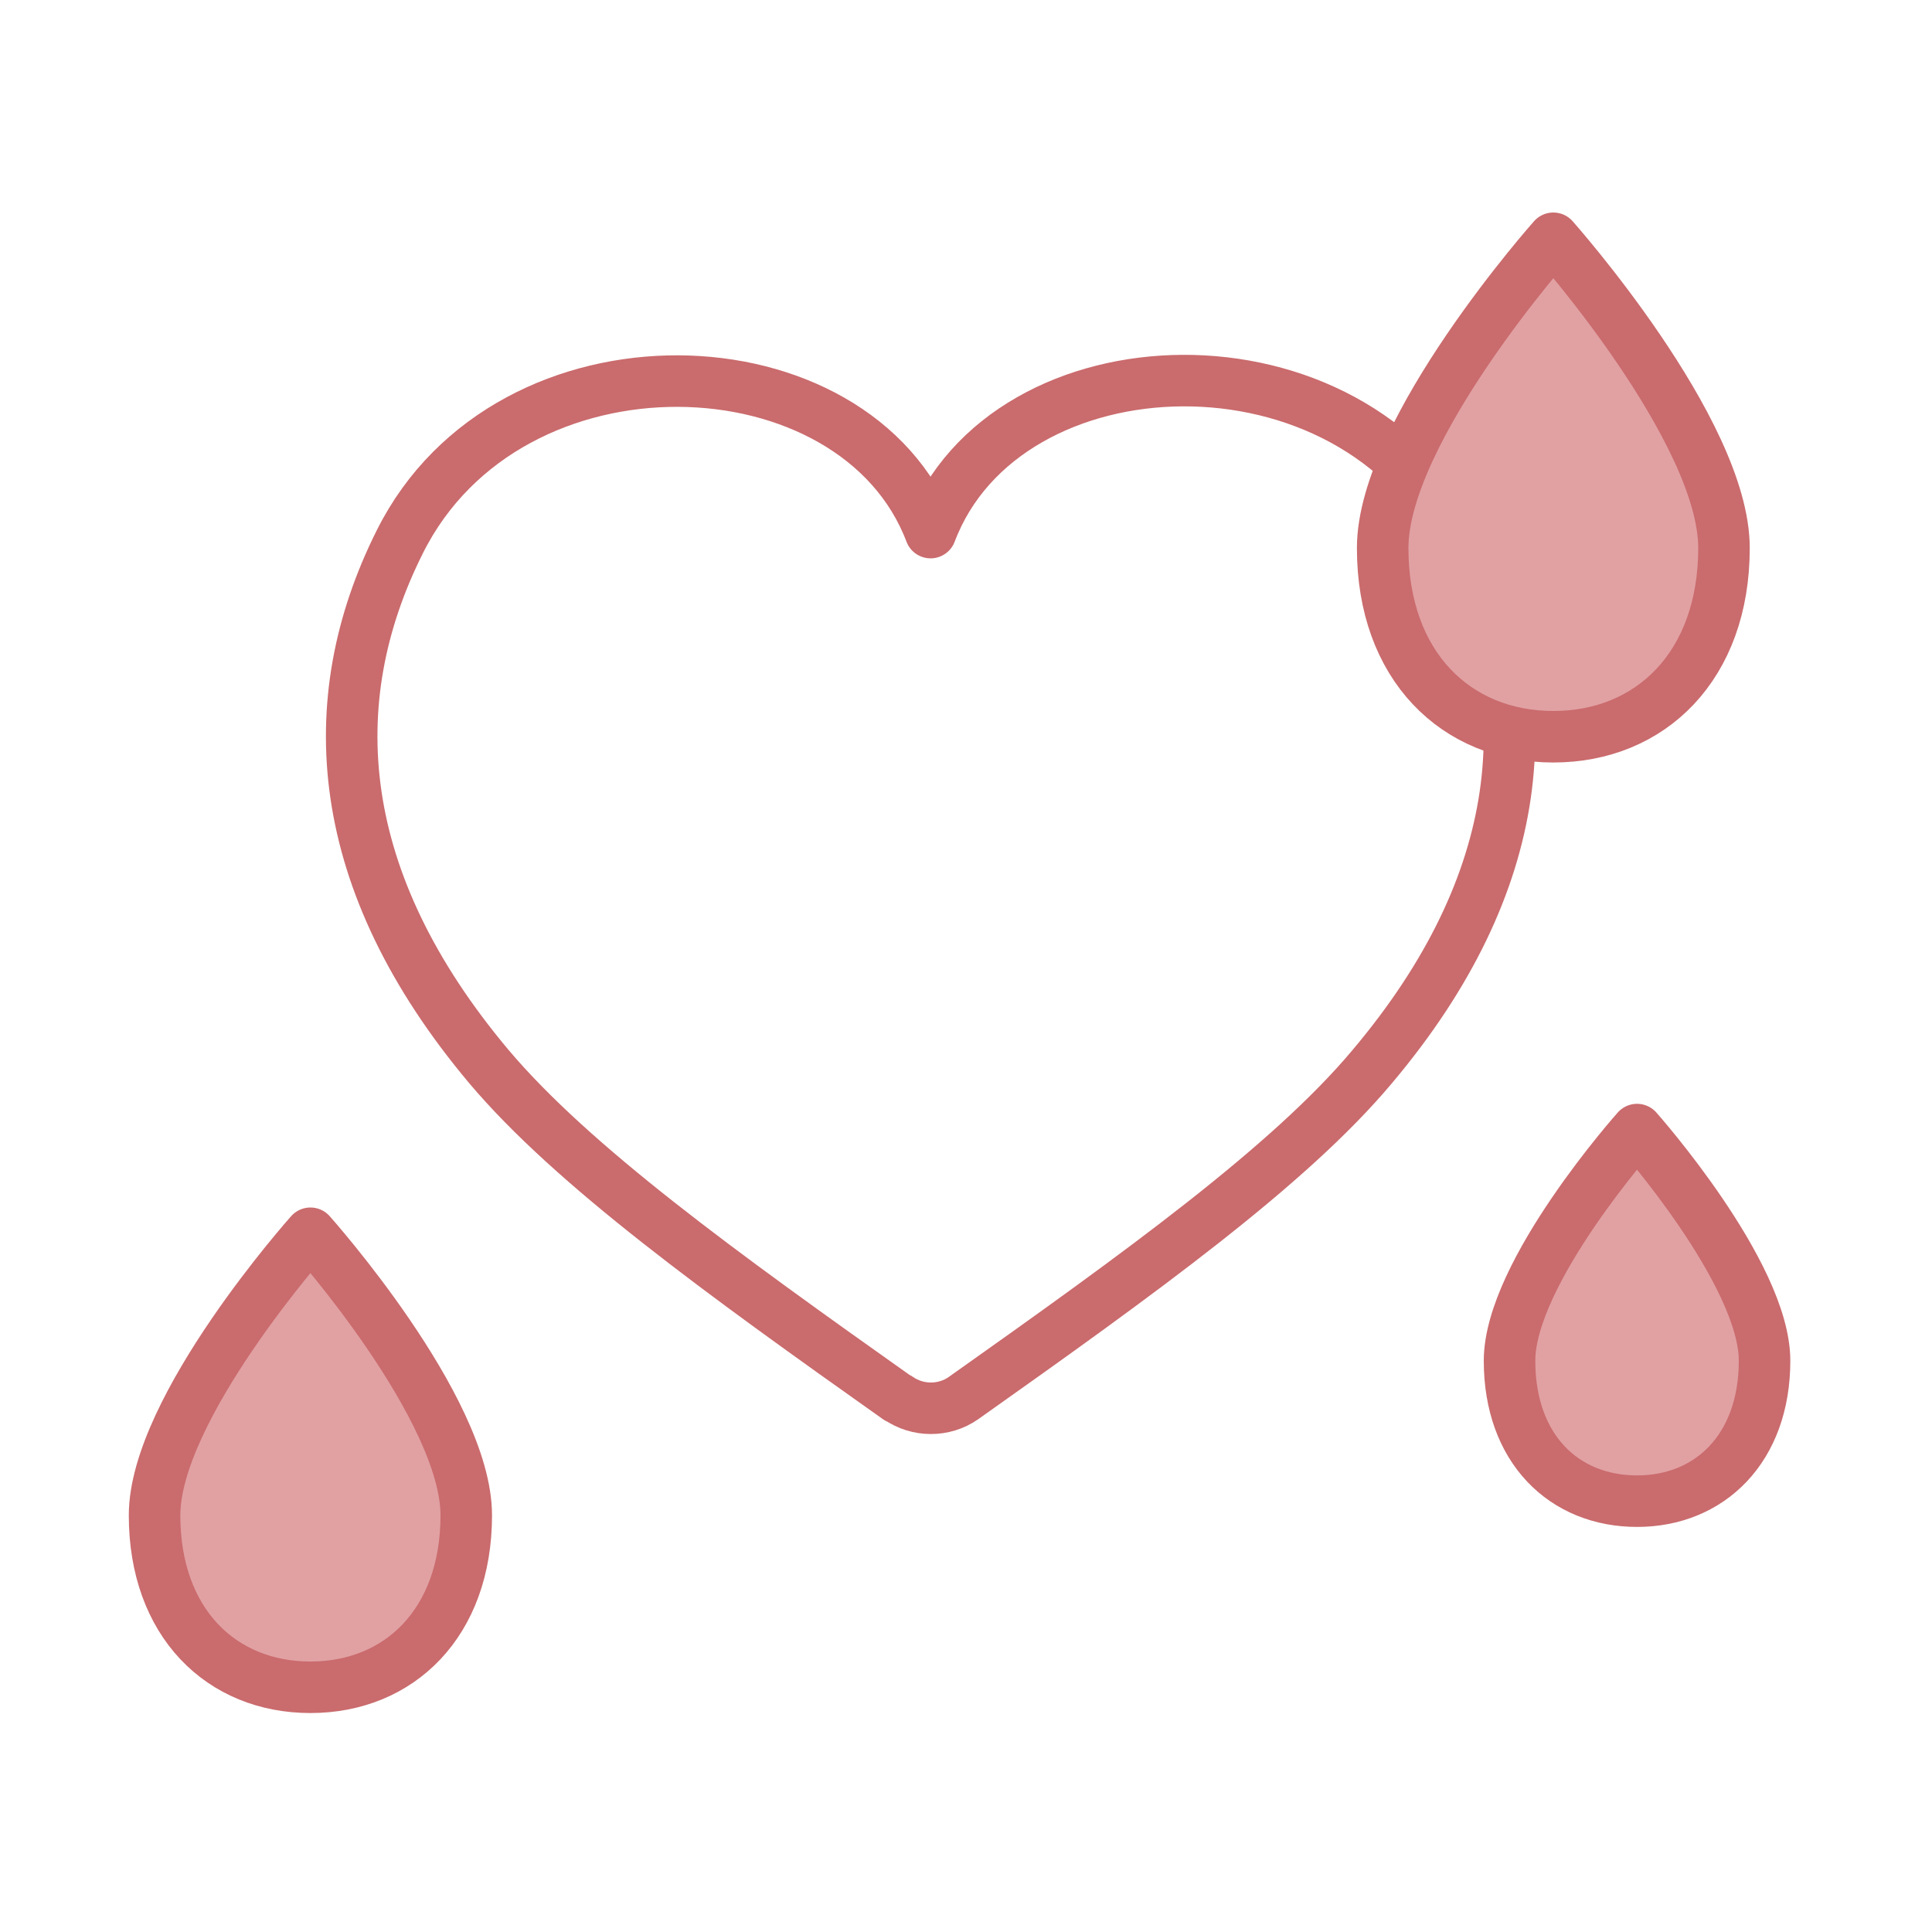
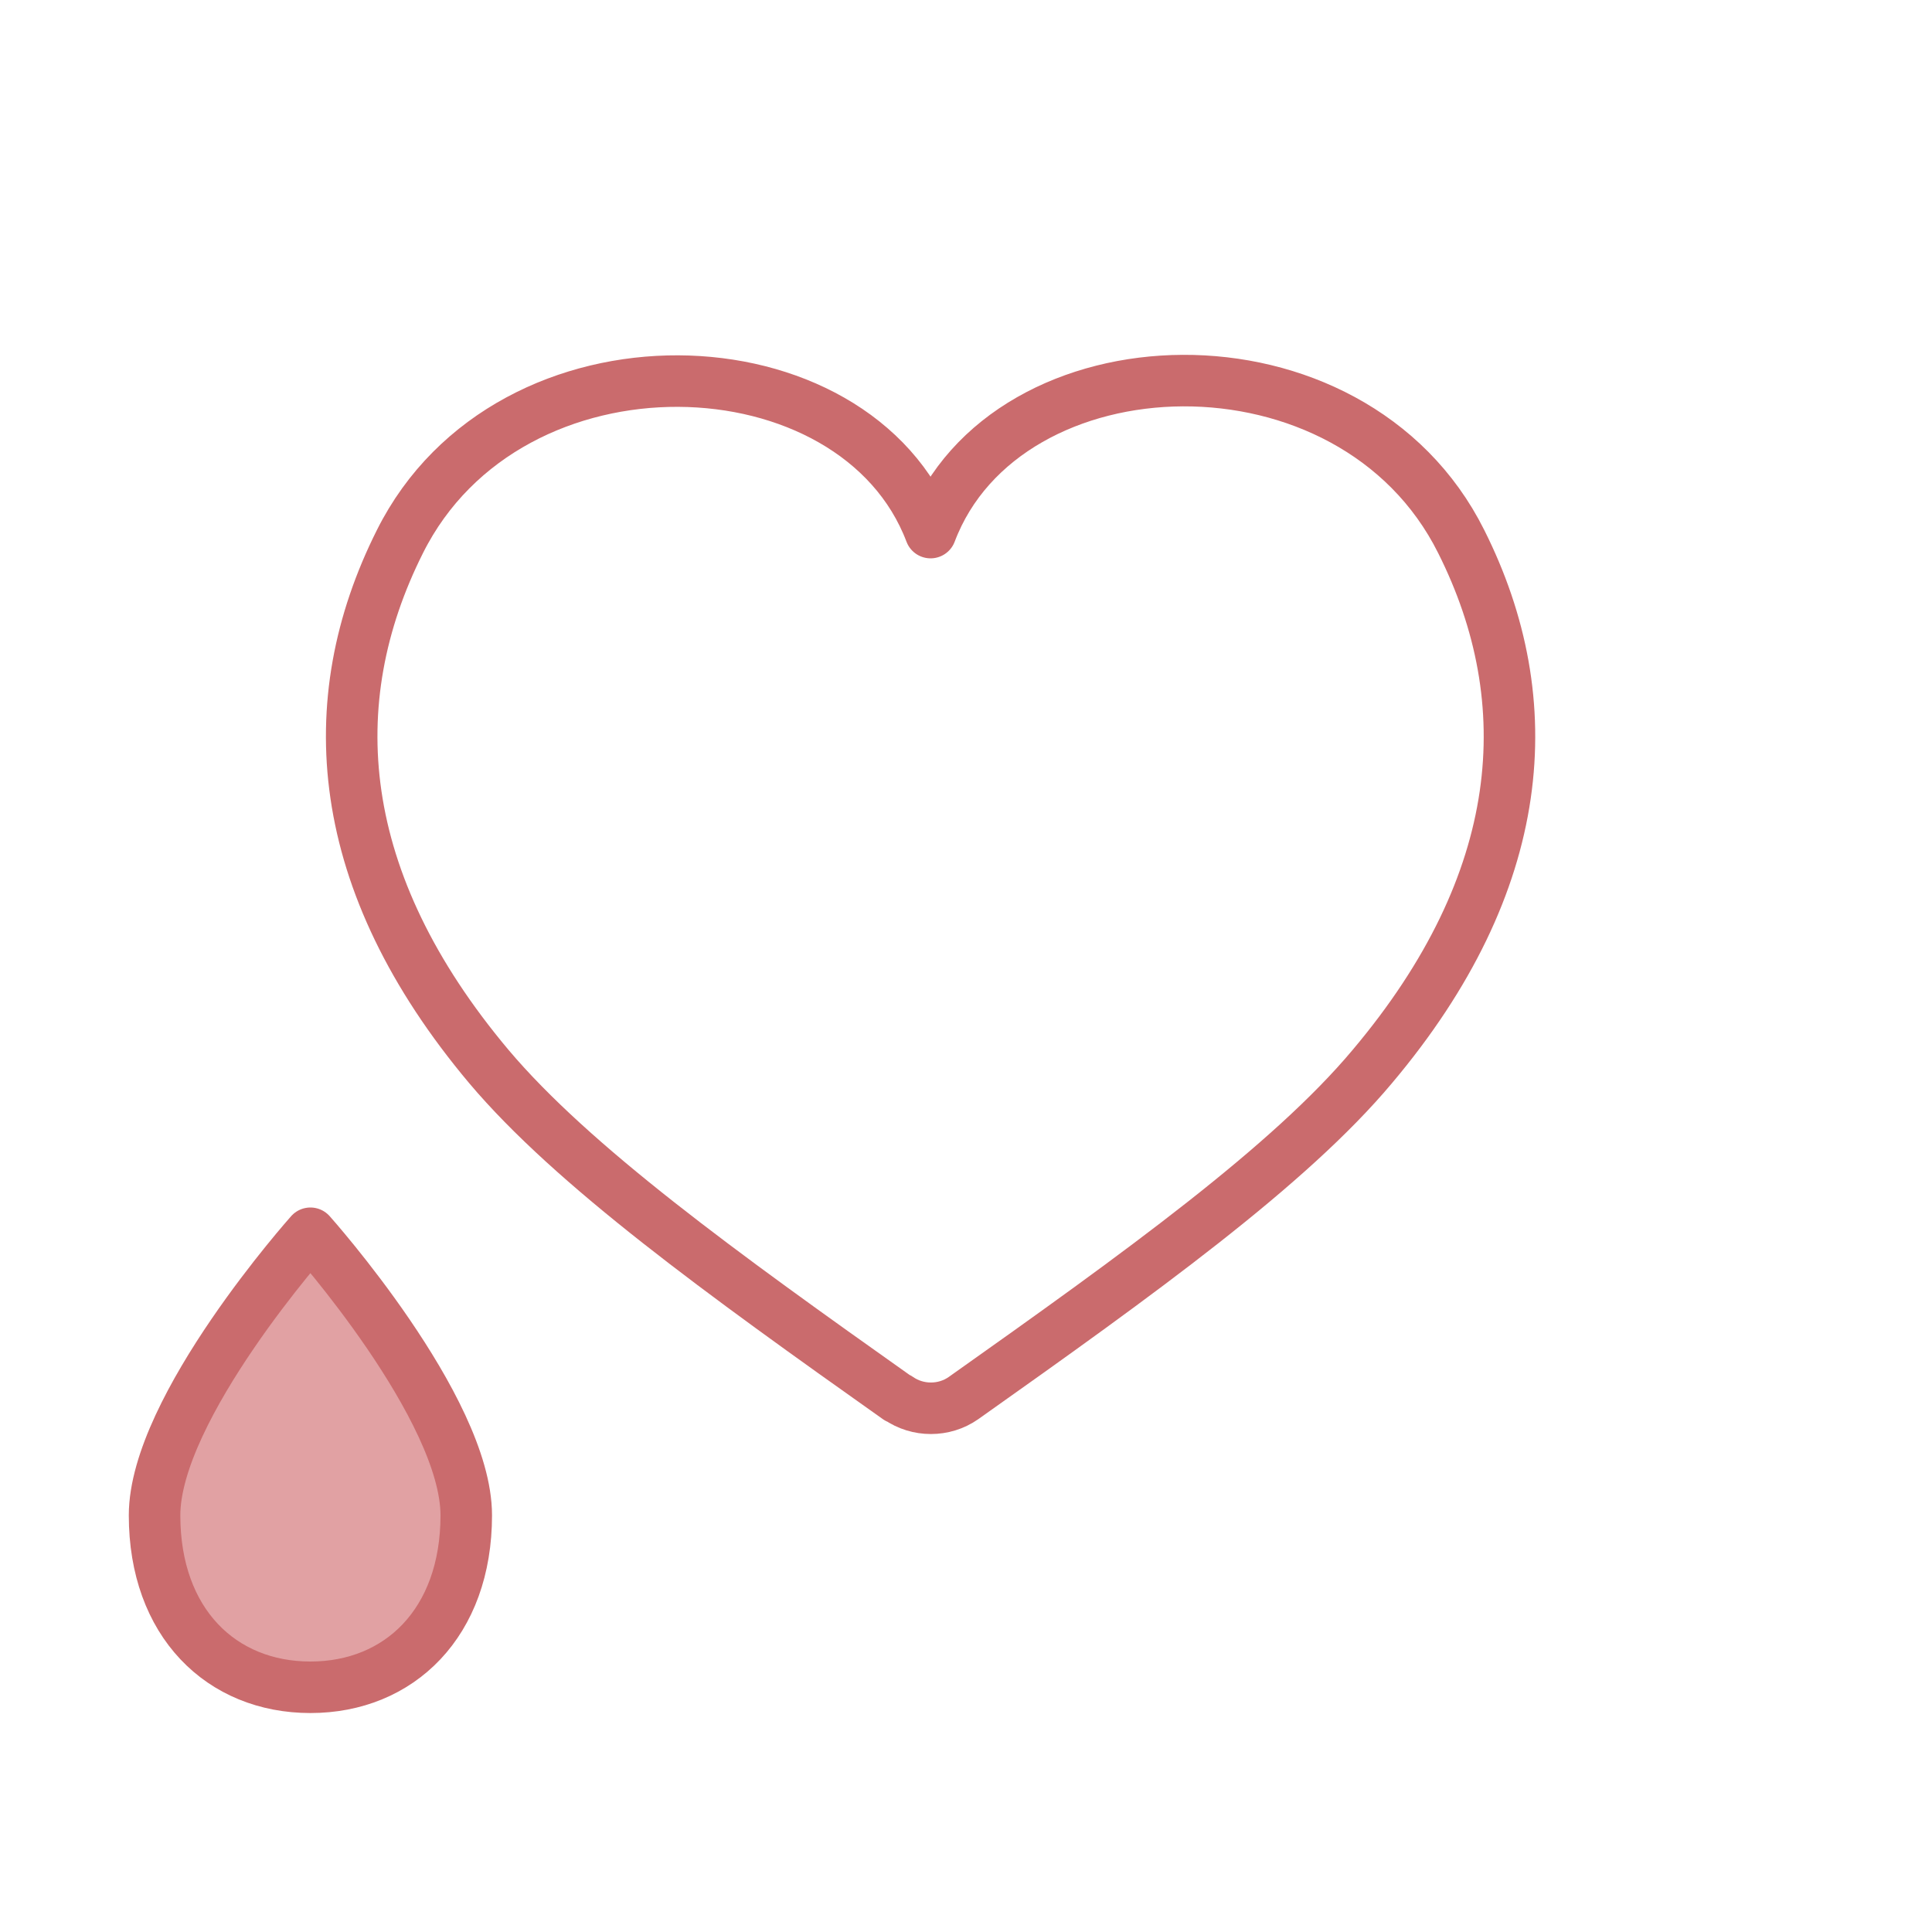
<svg xmlns="http://www.w3.org/2000/svg" id="_レイヤー_1" data-name=" レイヤー 1" version="1.1" viewBox="0 0 300 300">
  <defs>
    <style>
      .cls-1 {
        fill: #e1a1a3;
      }

      .cls-1, .cls-2 {
        stroke: #ca6b6d;
        stroke-linecap: round;
        stroke-linejoin: round;
        stroke-width: 8px;
      }

      .cls-2 {
        fill: none;
      }
    </style>
  </defs>
  <path class="cls-2" d="M139.5,217.1c3,2.1,7.1,2.1,10.1,0,27.4-19.4,50.6-36.1,63.5-51.5,24.1-28.6,26.3-56.6,13.8-81.5-17-34.1-70.8-32.1-82.4-1.4-11.6-30.6-65.4-32.6-82.4,1.4-12.5,24.9-10.3,52.8,13.8,81.5,13,15.4,36.1,32.1,63.5,51.5Z" />
-   <path class="cls-1" d="M241.2,114.4c15.1,0,26.5-11,26.5-29.3s-26.5-48.1-26.5-48.1c0,0-26.5,29.8-26.5,48.1s11.4,29.3,26.5,29.3Z" />
-   <path class="cls-1" d="M254.2,233.1c11.3,0,19.8-8.2,19.8-21.8s-19.8-35.9-19.8-35.9c0,0-19.8,22.2-19.8,35.9s8.5,21.8,19.8,21.8Z" />
  <path class="cls-1" d="M48.2,262c13.8,0,24.2-10,24.2-26.7s-24.2-43.8-24.2-43.8c0,0-24.2,27.1-24.2,43.8s10.4,26.7,24.2,26.7Z" />
</svg>